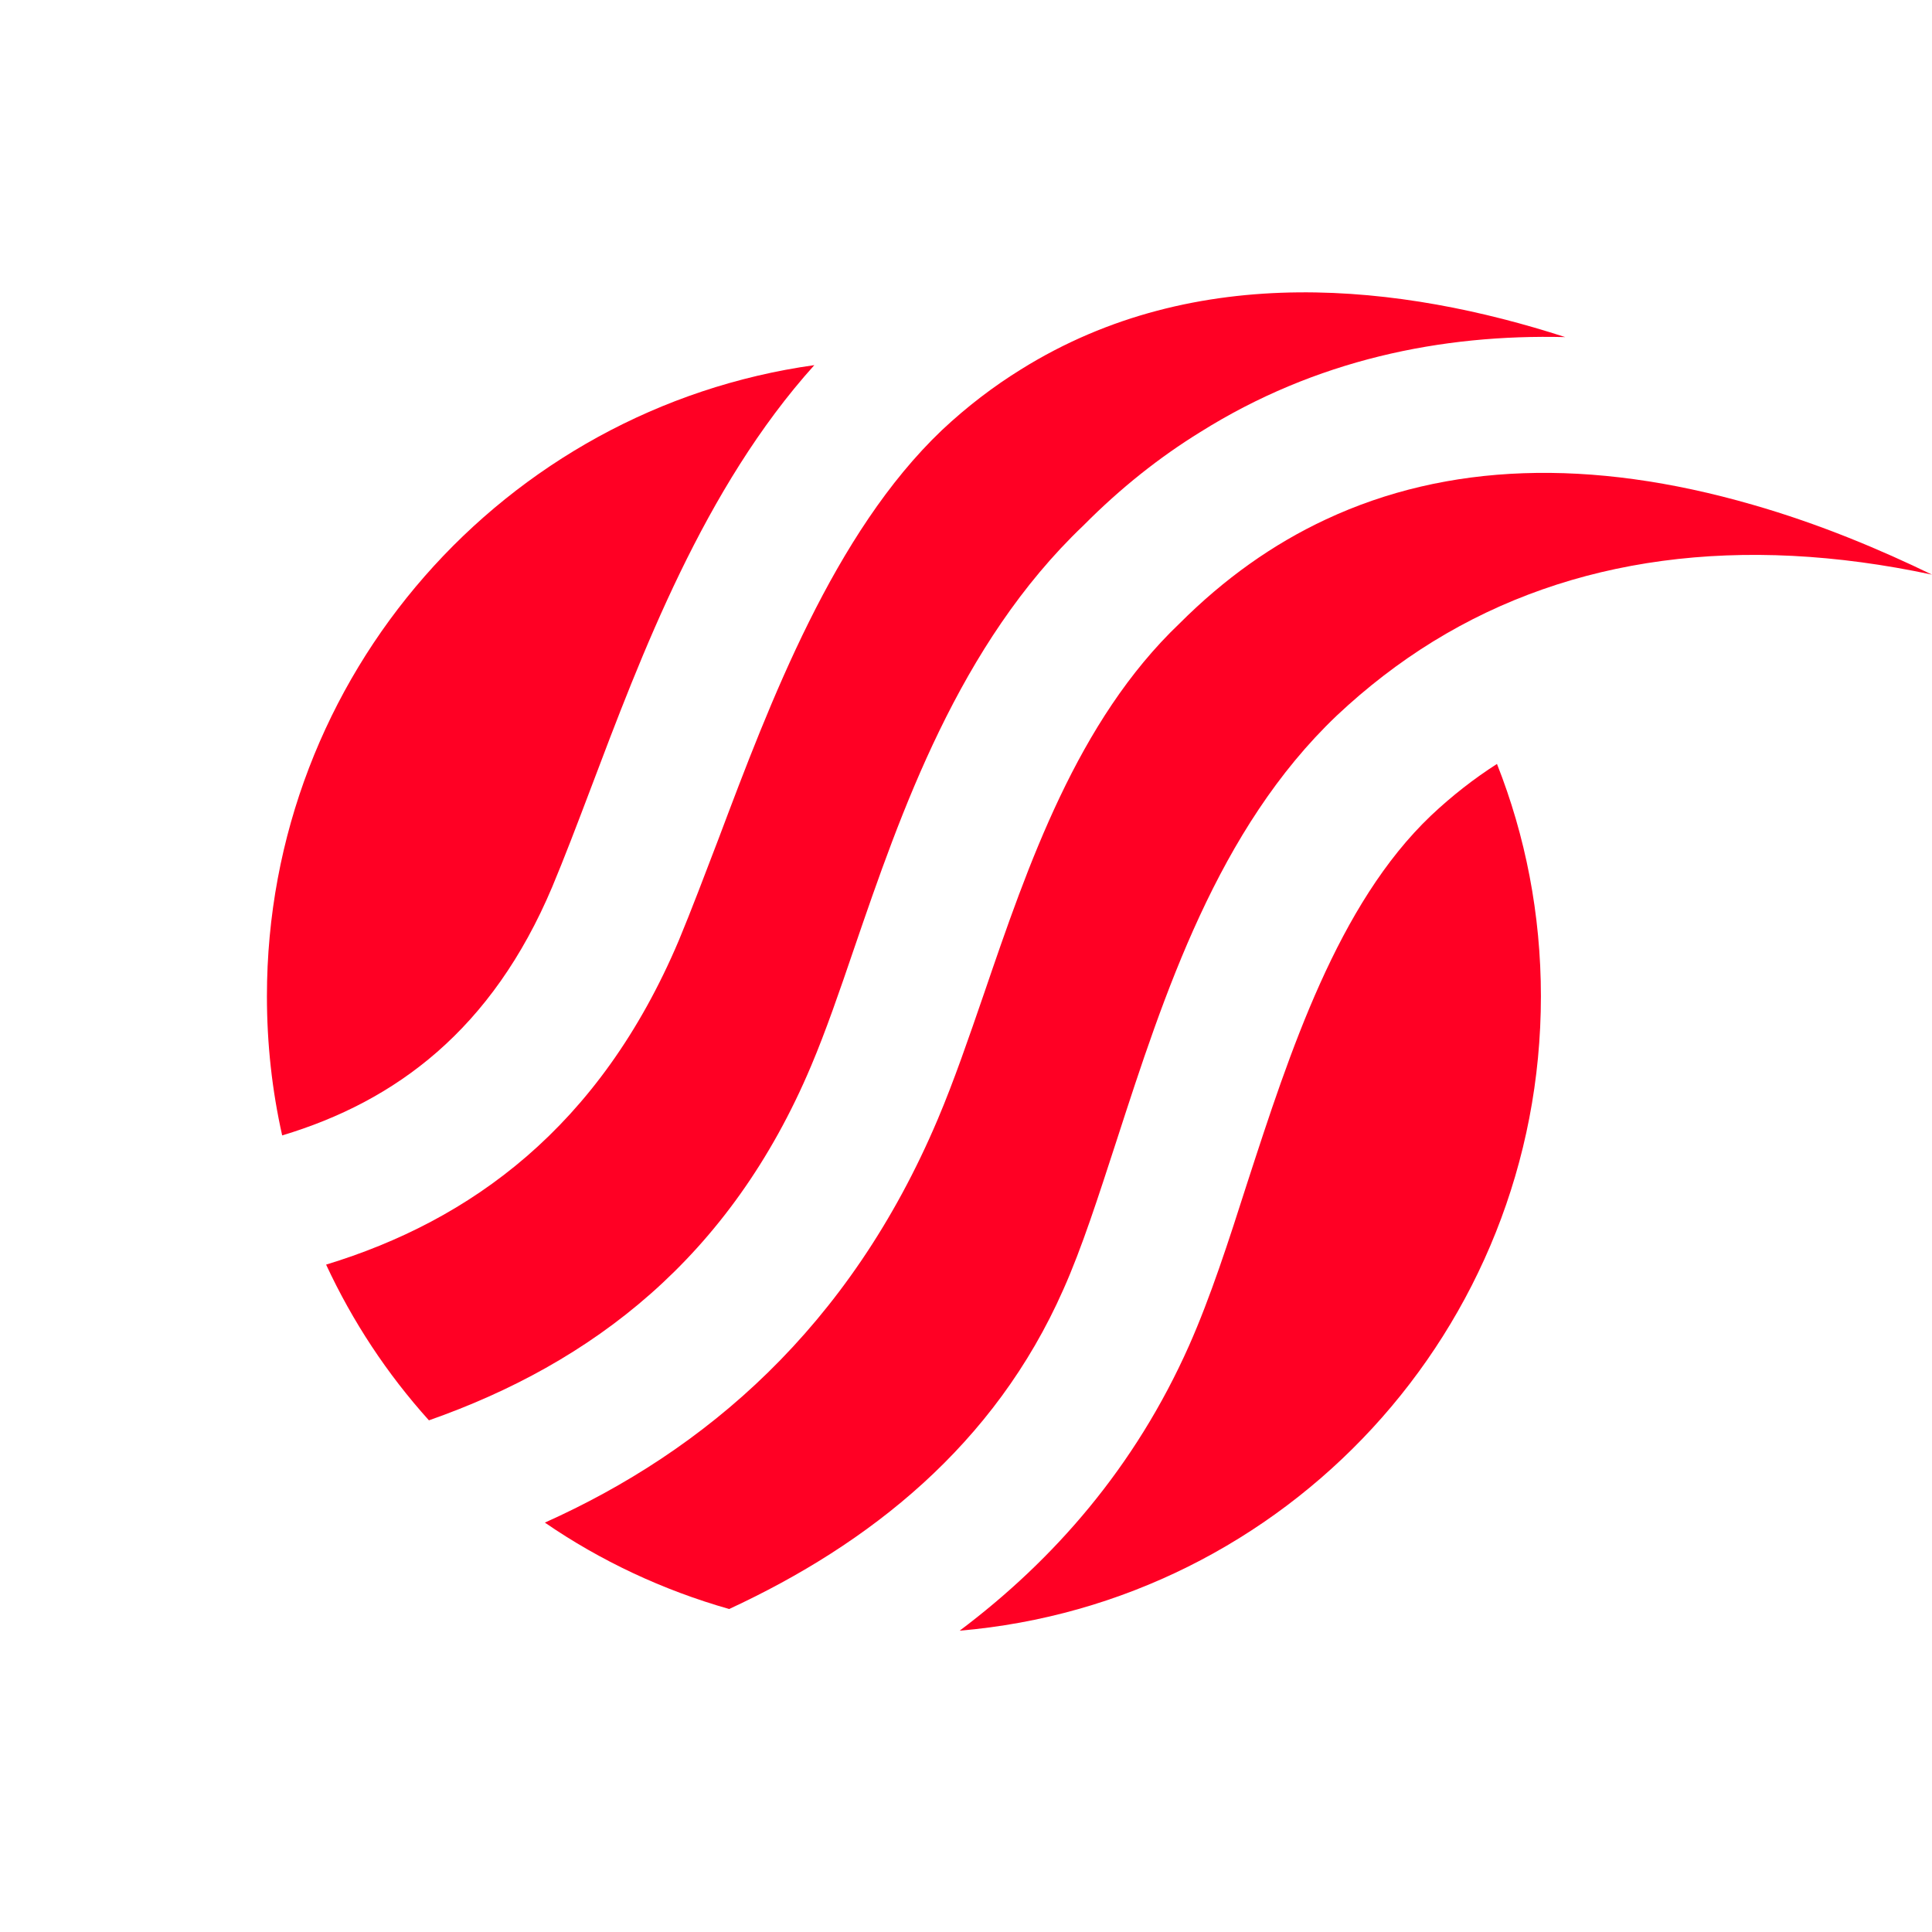
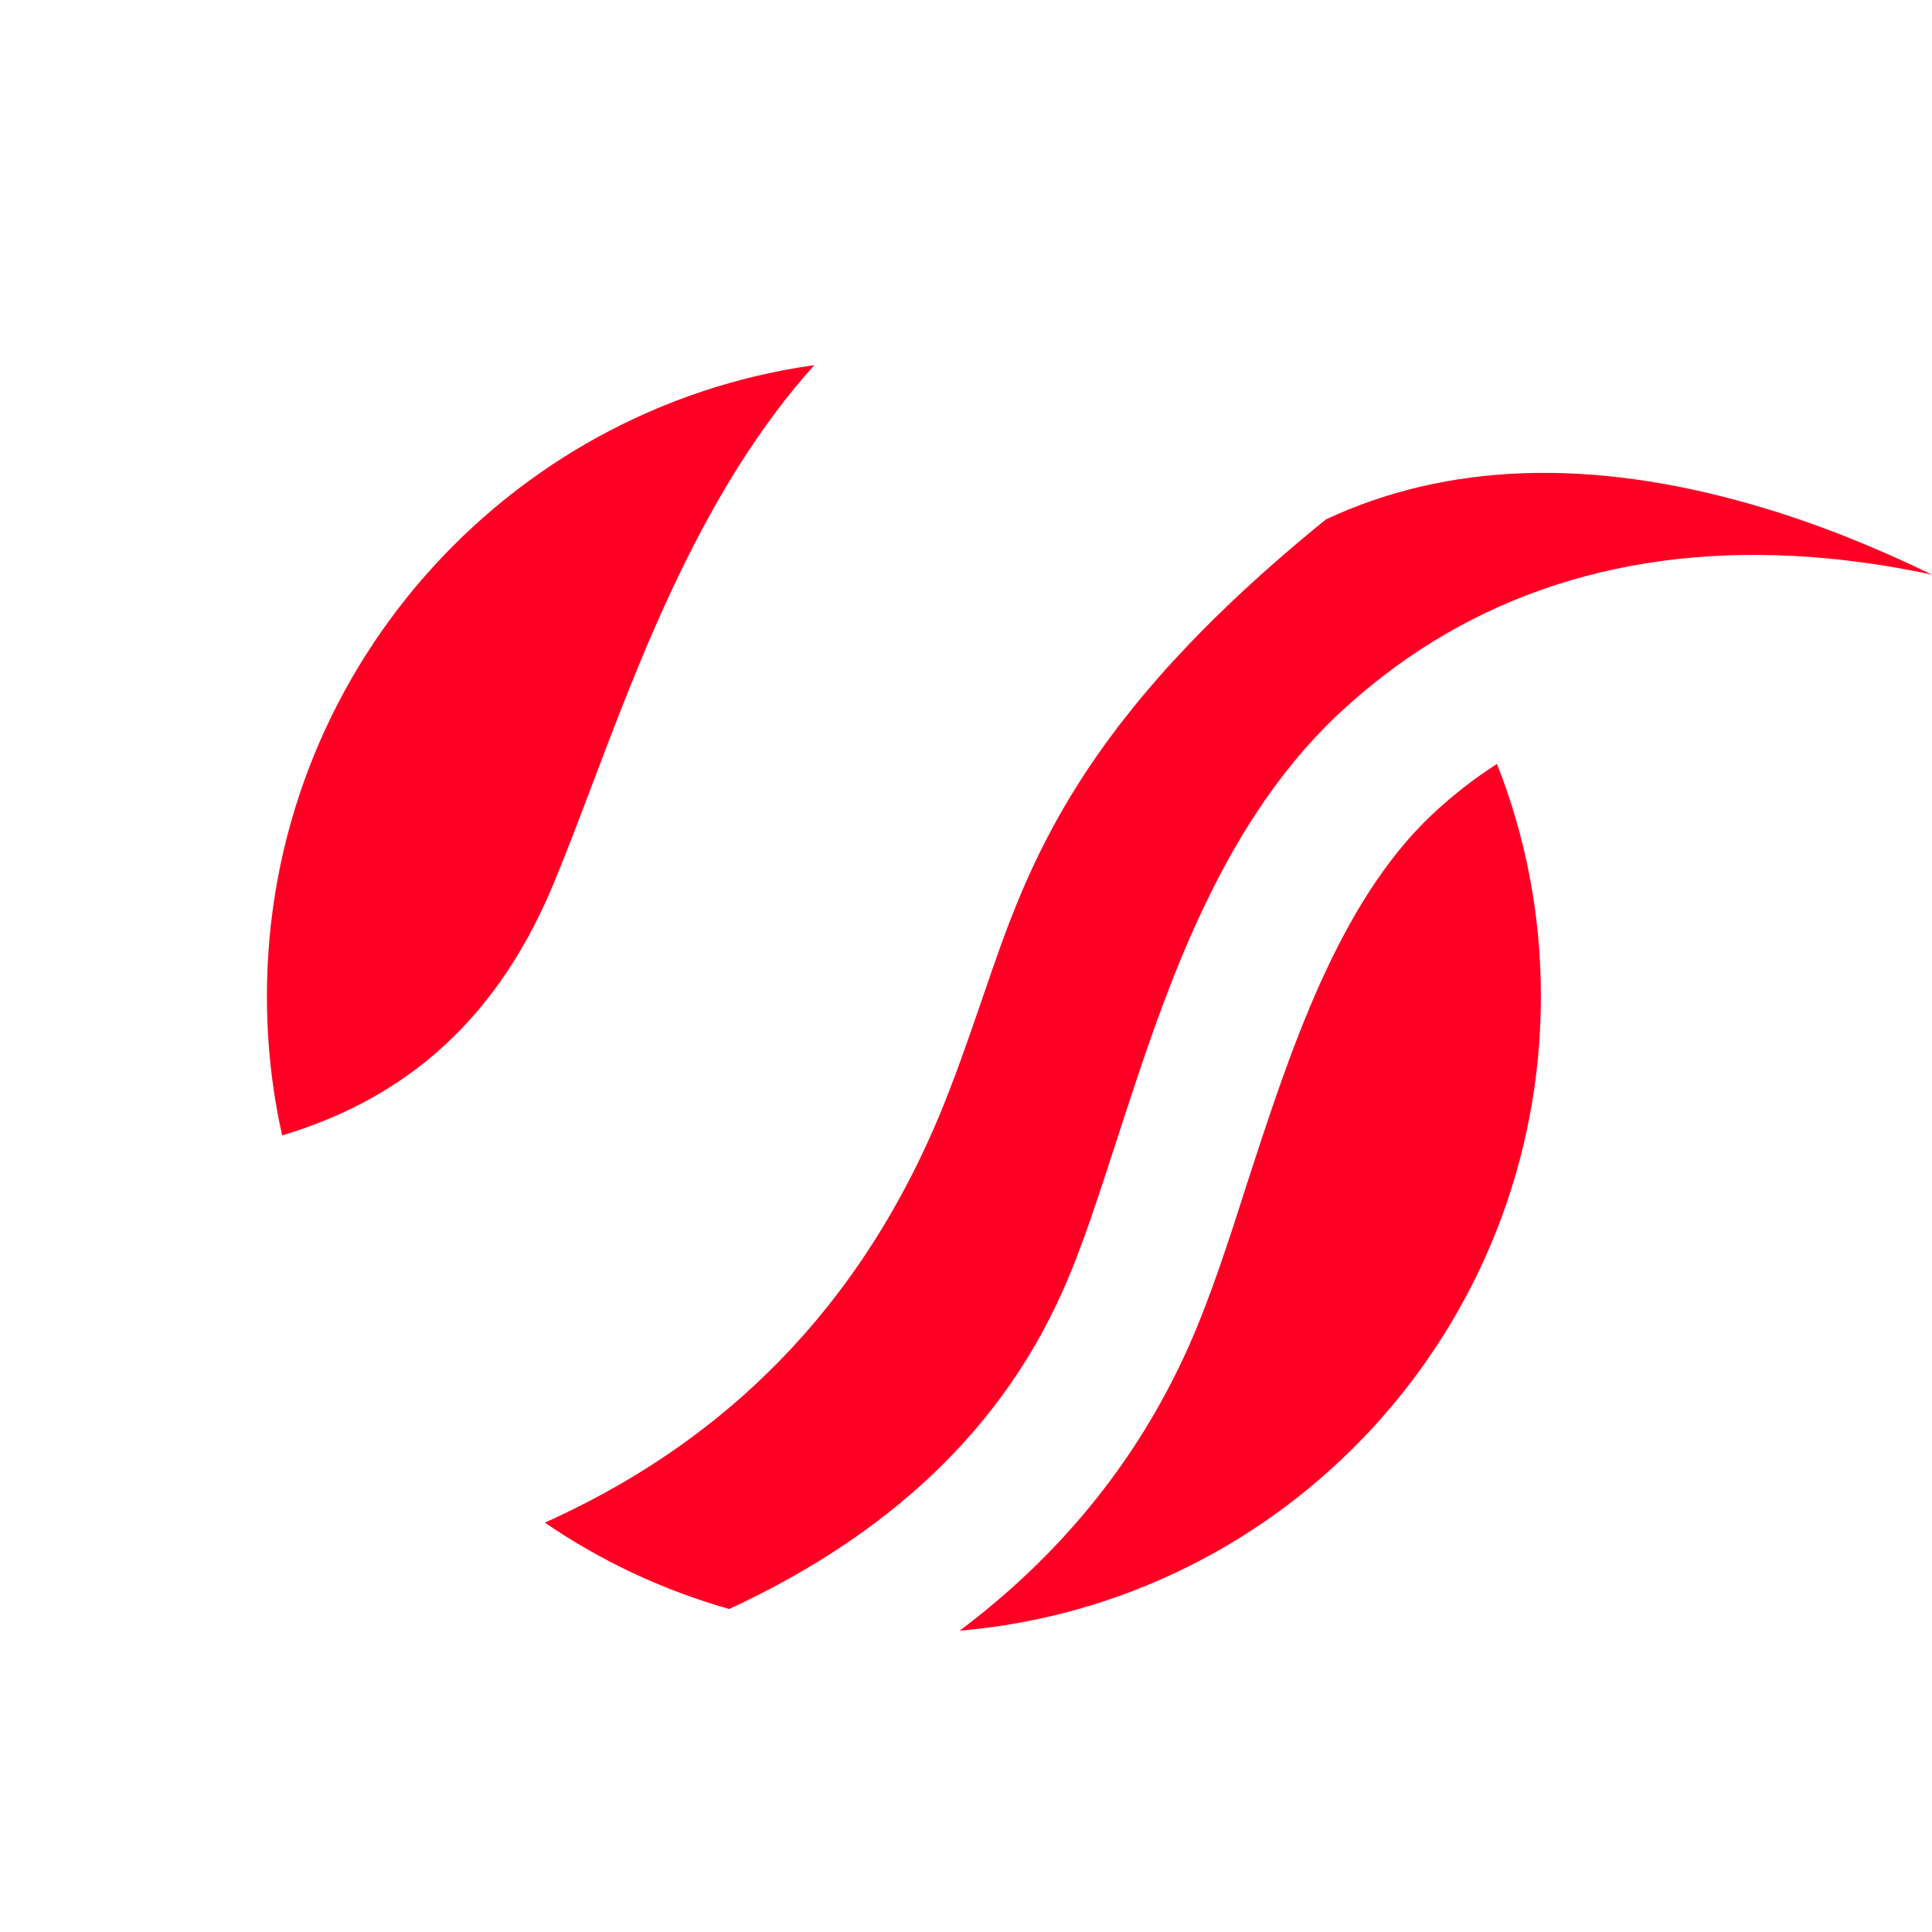
<svg xmlns="http://www.w3.org/2000/svg" width="152" height="152" viewBox="0 0 152 152" fill="none">
-   <path d="M63.826 83.833C64.954 81.167 66.058 77.972 67.21 74.585C70.859 63.945 75.421 50.686 85.239 41.342C88.168 38.387 91.24 35.961 94.433 33.992C103.507 28.299 113.398 26.281 123.144 26.521C110.373 22.39 94.169 20.42 80.318 29.067C78.181 30.389 76.093 31.974 74.1 33.847C65.602 41.942 60.585 55.225 56.552 65.938C55.448 68.821 54.415 71.559 53.407 73.985C47.166 88.733 36.987 96.035 25.656 99.494C27.745 103.986 30.457 108.094 33.746 111.745C46.541 107.253 57.44 98.99 63.826 83.833Z" fill="#FF0024" />
  <path d="M43.446 69.777C44.382 67.543 45.39 64.901 46.446 62.114C50.479 51.45 55.377 38.383 64.067 28.727C39.725 32.137 21 53.083 21 78.376C21 82.147 21.408 85.798 22.2 89.329C31.154 86.639 38.716 80.994 43.446 69.777Z" fill="#FF0024" />
-   <path d="M83.653 101.464C85.118 98.197 86.438 94.066 87.854 89.718C91.575 78.236 95.8 65.218 105.163 56.306C107.539 54.072 110.06 52.127 112.748 50.469C123.599 43.792 136.922 41.99 151.998 45.209C147.989 43.263 143.164 41.221 137.883 39.708C125.063 36.009 113.829 36.417 104.322 40.861C100.145 42.807 96.304 45.545 92.799 49.052C84.757 56.715 80.869 68.076 77.436 78.116C76.211 81.671 75.059 85.034 73.787 88.037C66.825 104.49 55.446 114.146 42.867 119.791C47.236 122.794 52.133 125.1 57.367 126.589C68.409 121.473 78.252 113.69 83.653 101.464Z" fill="#FF0024" />
+   <path d="M83.653 101.464C85.118 98.197 86.438 94.066 87.854 89.718C91.575 78.236 95.8 65.218 105.163 56.306C107.539 54.072 110.06 52.127 112.748 50.469C123.599 43.792 136.922 41.99 151.998 45.209C147.989 43.263 143.164 41.221 137.883 39.708C125.063 36.009 113.829 36.417 104.322 40.861C84.757 56.715 80.869 68.076 77.436 78.116C76.211 81.671 75.059 85.034 73.787 88.037C66.825 104.49 55.446 114.146 42.867 119.791C47.236 122.794 52.133 125.1 57.367 126.589C68.409 121.473 78.252 113.69 83.653 101.464Z" fill="#FF0024" />
  <path d="M98.138 93.033C96.649 97.693 95.233 102.065 93.552 105.86C89.303 115.42 82.918 122.722 75.5 128.295C101.138 126.109 121.231 104.611 121.231 78.381C121.231 71.919 120.007 65.746 117.774 60.102C115.974 61.255 114.246 62.6 112.589 64.161C105.243 71.151 101.474 82.776 98.138 93.033Z" fill="#FF0024" />
</svg>